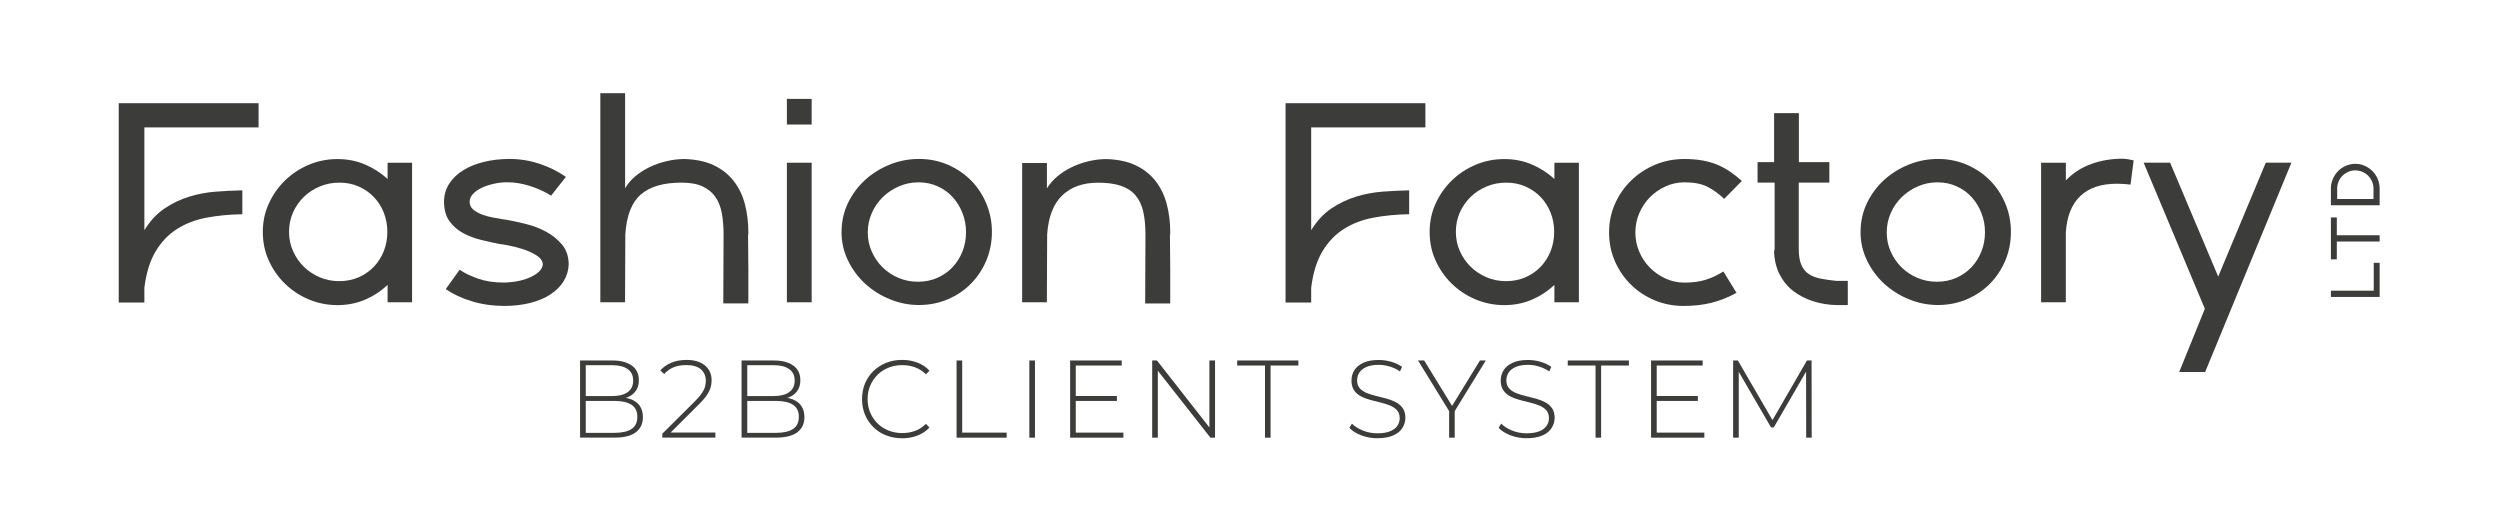
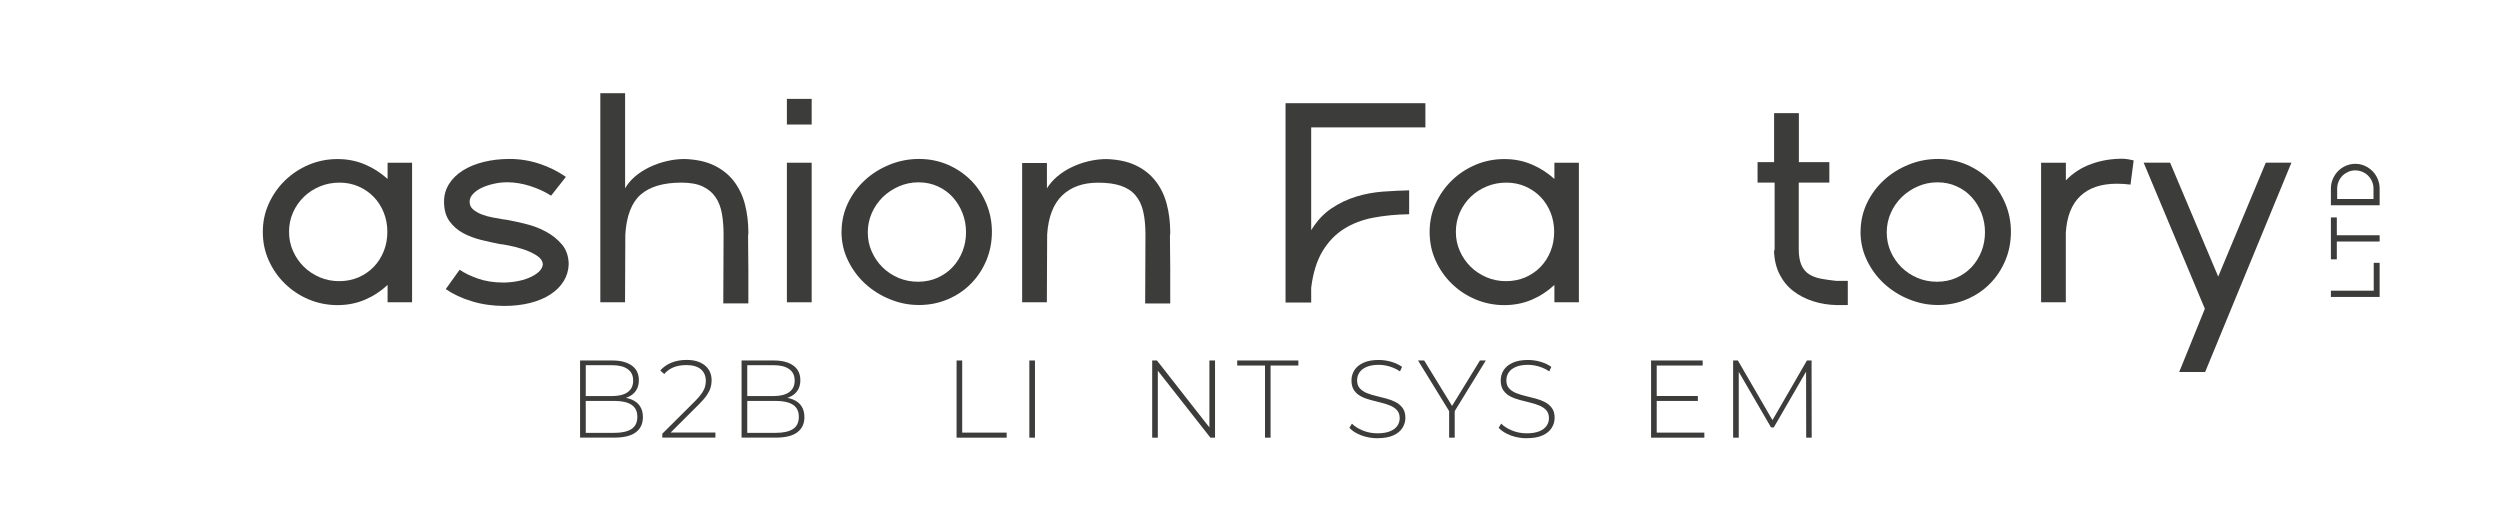
<svg xmlns="http://www.w3.org/2000/svg" id="Layer_1" data-name="Layer 1" viewBox="0 0 430.81 87.3">
  <defs>
    <style>
      .cls-1 {
        fill: #3c3c3b;
      }
    </style>
  </defs>
  <g>
-     <path class="cls-1" d="M24.88,21.95v17.72c.98-1.6,2.14-2.85,3.48-3.75,1.34-.9,2.76-1.58,4.27-2.04,1.5-.46,3.04-.74,4.61-.86,1.57-.11,3.07-.19,4.52-.22v4.12c-2.19.03-4.25.23-6.16.59-1.91.36-3.61,1.01-5.08,1.94-1.47.93-2.7,2.21-3.68,3.83-.98,1.62-1.64,3.72-1.96,6.31v2.55h-4.42V17.78h24.1v4.17h-19.68Z" />
    <path class="cls-1" d="M71.01,52.09h-4.22v-2.99c-1.15,1.08-2.45,1.93-3.9,2.55-1.46.62-3.04.93-4.74.93s-3.38-.33-4.93-.98c-1.55-.65-2.92-1.55-4.1-2.7-1.18-1.14-2.11-2.48-2.8-4-.69-1.52-1.03-3.17-1.03-4.93s.34-3.36,1.03-4.88c.69-1.52,1.62-2.85,2.8-4,1.18-1.14,2.54-2.04,4.1-2.7,1.55-.65,3.2-.98,4.93-.98s3.28.31,4.74.93c1.46.62,2.76,1.46,3.9,2.5v-2.8h4.22v24.05ZM49.81,39.96c0,1.18.23,2.28.69,3.31.46,1.03,1.08,1.93,1.86,2.7.79.77,1.7,1.37,2.75,1.82,1.05.44,2.16.66,3.34.66s2.32-.22,3.34-.66c1.01-.44,1.89-1.05,2.63-1.82.74-.77,1.31-1.67,1.72-2.7.41-1.03.61-2.13.61-3.31s-.2-2.28-.61-3.31c-.41-1.03-.98-1.93-1.72-2.7-.74-.77-1.61-1.37-2.63-1.82-1.01-.44-2.11-.66-3.29-.66s-2.29.21-3.34.64c-1.05.43-1.97,1.02-2.77,1.79-.8.77-1.43,1.67-1.89,2.7-.46,1.03-.69,2.15-.69,3.36Z" />
    <path class="cls-1" d="M86.92,52.72c-1.96,0-3.82-.26-5.57-.79-1.75-.52-3.26-1.23-4.54-2.11l2.4-3.34c.79.56,1.82,1.06,3.12,1.52s2.77.69,4.44.69h.25c1.8-.07,3.32-.4,4.56-1.01,1.24-.61,1.9-1.32,1.96-2.13-.03-.59-.4-1.1-1.1-1.55-.7-.44-1.5-.8-2.38-1.08-.88-.28-1.72-.49-2.5-.64s-1.26-.22-1.42-.22c-1.01-.2-2.09-.43-3.21-.71-1.13-.28-2.17-.67-3.12-1.18-.95-.51-1.73-1.19-2.36-2.06-.62-.87-.93-1.99-.93-3.36,0-1.11.29-2.13.86-3.04.57-.92,1.37-1.69,2.38-2.33,1.01-.64,2.21-1.13,3.58-1.47s2.86-.52,4.47-.52c1.77,0,3.48.28,5.15.83s3.19,1.31,4.56,2.26l-2.55,3.24c-1.08-.69-2.29-1.24-3.63-1.67-1.34-.42-2.65-.64-3.93-.64-.79,0-1.57.09-2.36.27s-1.48.42-2.09.71c-.61.29-1.1.65-1.47,1.06-.38.41-.56.84-.56,1.3,0,.56.2,1.01.61,1.35.41.34.91.63,1.5.86.59.23,1.22.4,1.89.52.67.12,1.27.22,1.79.32.23.03.41.06.54.07.13.02.26.04.39.07.88.16,1.91.39,3.09.69,1.18.29,2.3.73,3.36,1.3,1.06.57,1.97,1.3,2.72,2.18.75.88,1.15,2,1.18,3.34v.1c-.03,1.05-.32,2.01-.86,2.9-.54.88-1.3,1.64-2.28,2.28-.98.64-2.14,1.13-3.48,1.47-1.34.34-2.83.52-4.47.52Z" />
    <path class="cls-1" d="M107.72,52.09h-4.27V16.06h4.27v16.39c.42-.75,1.01-1.44,1.74-2.06.74-.62,1.56-1.15,2.48-1.59.92-.44,1.9-.79,2.94-1.03,1.05-.25,2.08-.37,3.09-.37,2,.07,3.69.43,5.08,1.1,1.39.67,2.53,1.58,3.41,2.72.88,1.15,1.52,2.47,1.91,3.98s.59,3.12.59,4.86c0,.23-.02.41-.05.54.03,1.96.05,3.92.05,5.86v5.82h-4.32l.05-11.88c0-1.31-.1-2.51-.29-3.61-.2-1.1-.56-2.04-1.1-2.82-.54-.79-1.28-1.4-2.21-1.84-.93-.44-2.15-.66-3.66-.66-3.11,0-5.45.69-7.02,2.06-1.57,1.37-2.45,3.67-2.65,6.87l-.05,11.68Z" />
    <path class="cls-1" d="M139.87,21.46h-4.27v-4.42h4.27v4.42ZM139.87,52.09h-4.27v-24.05h4.27v24.05Z" />
    <path class="cls-1" d="M145.02,39.96c0-1.77.37-3.42,1.1-4.96.74-1.54,1.73-2.87,2.97-4,1.24-1.13,2.67-2.01,4.27-2.65,1.6-.64,3.27-.96,5.01-.96s3.41.33,4.93.98c1.52.66,2.85,1.55,3.98,2.67,1.13,1.13,2.02,2.46,2.67,4,.65,1.54.98,3.17.98,4.91s-.32,3.41-.96,4.93c-.64,1.52-1.52,2.86-2.65,4-1.13,1.15-2.46,2.04-4,2.7-1.54.65-3.19.98-4.96.98s-3.36-.33-4.98-.98-3.04-1.55-4.27-2.67c-1.23-1.13-2.22-2.46-2.97-4-.75-1.54-1.13-3.19-1.13-4.96ZM149.54,40.06c0,1.18.23,2.28.69,3.31.46,1.03,1.08,1.93,1.86,2.7.79.77,1.7,1.38,2.75,1.82,1.05.44,2.16.66,3.34.66,1.24,0,2.37-.23,3.39-.69,1.01-.46,1.88-1.07,2.6-1.84.72-.77,1.28-1.67,1.69-2.7.41-1.03.61-2.13.61-3.31s-.2-2.24-.61-3.29c-.41-1.05-.97-1.96-1.69-2.75-.72-.79-1.58-1.41-2.58-1.86-1-.46-2.1-.69-3.31-.69s-2.3.23-3.36.69c-1.06.46-2,1.08-2.8,1.86-.8.79-1.43,1.7-1.89,2.75-.46,1.05-.69,2.16-.69,3.34Z" />
    <path class="cls-1" d="M180.41,52.09h-4.27v-24h4.27v4.37c.46-.75,1.06-1.44,1.79-2.06.74-.62,1.56-1.15,2.48-1.59.92-.44,1.89-.79,2.92-1.03s2.05-.37,3.07-.37c2,.07,3.69.43,5.08,1.1,1.39.67,2.53,1.58,3.41,2.72.88,1.15,1.52,2.47,1.91,3.98s.59,3.12.59,4.86c0,.23-.02.41-.05.54.03,1.96.05,3.92.05,5.86v5.82h-4.32l.05-11.88c0-1.54-.13-2.86-.39-3.98-.26-1.11-.7-2.04-1.33-2.77-.62-.74-1.46-1.28-2.5-1.64-1.05-.36-2.36-.54-3.93-.54-2.62,0-4.69.74-6.21,2.21-1.52,1.47-2.38,3.71-2.58,6.72l-.05,11.68Z" />
    <path class="cls-1" d="M225.95,21.95v17.72c.98-1.6,2.14-2.85,3.48-3.75,1.34-.9,2.76-1.58,4.27-2.04,1.5-.46,3.04-.74,4.61-.86,1.57-.11,3.07-.19,4.52-.22v4.12c-2.19.03-4.25.23-6.16.59-1.91.36-3.61,1.01-5.08,1.94-1.47.93-2.7,2.21-3.68,3.83-.98,1.62-1.64,3.72-1.96,6.31v2.55h-4.42V17.78h24.1v4.17h-19.68Z" />
    <path class="cls-1" d="M272.08,52.09h-4.22v-2.99c-1.15,1.08-2.45,1.93-3.9,2.55-1.46.62-3.04.93-4.74.93s-3.38-.33-4.93-.98c-1.55-.65-2.92-1.55-4.1-2.7-1.18-1.14-2.11-2.48-2.8-4-.69-1.52-1.03-3.17-1.03-4.93s.34-3.36,1.03-4.88c.69-1.52,1.62-2.85,2.8-4,1.18-1.14,2.54-2.04,4.1-2.7,1.55-.65,3.2-.98,4.93-.98s3.28.31,4.74.93c1.46.62,2.76,1.46,3.9,2.5v-2.8h4.22v24.05ZM250.88,39.96c0,1.18.23,2.28.69,3.31.46,1.03,1.08,1.93,1.86,2.7.79.77,1.7,1.37,2.75,1.82,1.05.44,2.16.66,3.34.66s2.32-.22,3.34-.66c1.01-.44,1.89-1.05,2.63-1.82.74-.77,1.31-1.67,1.72-2.7.41-1.03.61-2.13.61-3.31s-.2-2.28-.61-3.31c-.41-1.03-.98-1.93-1.72-2.7-.74-.77-1.61-1.37-2.63-1.82-1.01-.44-2.11-.66-3.29-.66s-2.29.21-3.34.64c-1.05.43-1.97,1.02-2.77,1.79-.8.77-1.43,1.67-1.89,2.7-.46,1.03-.69,2.15-.69,3.36Z" />
-     <path class="cls-1" d="M290.09,52.72c-1.77,0-3.43-.33-4.98-.98-1.55-.65-2.91-1.55-4.07-2.7-1.16-1.14-2.08-2.49-2.75-4.02-.67-1.54-1.01-3.19-1.01-4.96s.34-3.42,1.03-4.96c.69-1.54,1.62-2.88,2.8-4.02,1.18-1.14,2.55-2.04,4.12-2.7,1.57-.65,3.24-.98,5.01-.98,1.14,0,2.18.08,3.12.25s1.79.41,2.58.74c.79.33,1.52.73,2.21,1.2s1.36,1.01,2.01,1.59l-3.04,3.09c-.98-.92-1.96-1.62-2.94-2.11-.98-.49-2.29-.74-3.93-.74-1.15,0-2.23.24-3.26.71-1.03.47-1.93,1.1-2.7,1.89-.77.79-1.37,1.7-1.82,2.75-.44,1.05-.66,2.14-.66,3.29s.22,2.24.66,3.29c.44,1.05,1.05,1.96,1.82,2.75.77.79,1.67,1.42,2.7,1.89,1.03.47,2.12.71,3.26.71,1.37,0,2.58-.15,3.61-.47,1.03-.31,2.07-.79,3.12-1.45l2.26,3.68c-1.44.79-2.88,1.36-4.32,1.72-1.44.36-3.04.54-4.81.54Z" />
    <path class="cls-1" d="M309.97,31.47v11.48c0,1.15.16,2.06.47,2.75.31.69.75,1.21,1.33,1.57.57.36,1.25.61,2.04.76.79.15,1.65.27,2.6.37h2.01v4.17h-1.96c-1.41-.03-2.75-.25-4.02-.66-1.28-.41-2.4-.99-3.39-1.74-.98-.75-1.77-1.7-2.36-2.85-.59-1.14-.92-2.47-.98-3.98l.1-.39v-11.48h-2.94v-3.53h2.85v-8.44h4.27v8.44h5.25v3.53h-5.25Z" />
    <path class="cls-1" d="M320.62,39.96c0-1.77.37-3.42,1.1-4.96.74-1.54,1.73-2.87,2.97-4,1.24-1.13,2.67-2.01,4.27-2.65,1.6-.64,3.27-.96,5.01-.96s3.41.33,4.93.98c1.52.66,2.85,1.55,3.98,2.67,1.13,1.13,2.02,2.46,2.67,4,.65,1.54.98,3.17.98,4.91s-.32,3.41-.96,4.93c-.64,1.52-1.52,2.86-2.65,4-1.13,1.15-2.46,2.04-4,2.7-1.54.65-3.19.98-4.96.98s-3.36-.33-4.98-.98-3.04-1.55-4.27-2.67c-1.23-1.13-2.22-2.46-2.97-4-.75-1.54-1.13-3.19-1.13-4.96ZM325.13,40.06c0,1.18.23,2.28.69,3.31.46,1.03,1.08,1.93,1.86,2.7.79.77,1.7,1.38,2.75,1.82,1.05.44,2.16.66,3.34.66,1.24,0,2.37-.23,3.39-.69,1.01-.46,1.88-1.07,2.6-1.84.72-.77,1.28-1.67,1.69-2.7.41-1.03.61-2.13.61-3.31s-.2-2.24-.61-3.29c-.41-1.05-.97-1.96-1.69-2.75-.72-.79-1.58-1.41-2.58-1.86-1-.46-2.1-.69-3.31-.69s-2.3.23-3.36.69c-1.06.46-2,1.08-2.8,1.86-.8.79-1.43,1.7-1.89,2.75-.46,1.05-.69,2.16-.69,3.34Z" />
    <path class="cls-1" d="M356,52.09h-4.27v-24.05h4.27v3.04c1.24-1.28,2.7-2.22,4.37-2.82,1.67-.61,3.47-.91,5.4-.91.65.03,1.29.13,1.91.29l-.54,4.17c-.79-.1-1.57-.15-2.36-.15-2.72,0-4.82.71-6.31,2.14-1.49,1.42-2.31,3.53-2.48,6.31v11.98Z" />
    <path class="cls-1" d="M379.95,53.21l-10.55-25.18h4.56l8.29,19.63,8.2-19.63h4.42l-14.87,36.07h-4.47l4.42-10.89Z" />
  </g>
  <g>
    <path class="cls-1" d="M99.96,75.42v-13.3h5.55c1.43,0,2.55.29,3.36.87s1.22,1.42,1.22,2.53c0,.72-.17,1.33-.51,1.82-.34.49-.81.86-1.42,1.11-.6.25-1.28.37-2.02.37l.34-.38c.91,0,1.69.13,2.34.4.65.27,1.14.65,1.47,1.16.34.51.5,1.14.5,1.9,0,1.11-.41,1.98-1.22,2.59-.81.62-2.04.92-3.69.92h-5.93ZM100.93,74.59h4.96c1.28,0,2.25-.22,2.93-.66.67-.44,1.01-1.14,1.01-2.1s-.34-1.64-1.01-2.08c-.67-.44-1.65-.66-2.93-.66h-5.07v-.84h4.66c1.15,0,2.05-.22,2.68-.67s.95-1.11.95-2-.32-1.53-.95-1.98-1.53-.67-2.68-.67h-4.54v11.63Z" />
    <path class="cls-1" d="M114.13,75.42v-.68l5.62-5.59c.53-.53.93-1,1.2-1.4.27-.4.45-.77.54-1.11.09-.34.14-.68.14-1.01,0-.84-.29-1.5-.85-1.99-.57-.49-1.41-.73-2.51-.73-.84,0-1.57.13-2.19.38-.63.25-1.17.64-1.62,1.16l-.68-.61c.51-.58,1.15-1.03,1.93-1.35.78-.32,1.66-.47,2.65-.47.87,0,1.63.14,2.27.43.64.29,1.13.69,1.48,1.22.35.53.52,1.15.52,1.87,0,.43-.06.85-.18,1.26-.12.41-.34.84-.65,1.3s-.76.98-1.34,1.56l-5.28,5.26-.32-.38h8.42v.87h-9.14Z" />
    <path class="cls-1" d="M127.79,75.42v-13.3h5.55c1.43,0,2.55.29,3.36.87s1.22,1.42,1.22,2.53c0,.72-.17,1.33-.51,1.82-.34.49-.81.86-1.42,1.11-.6.25-1.28.37-2.02.37l.34-.38c.91,0,1.69.13,2.34.4.65.27,1.14.65,1.47,1.16.34.51.5,1.14.5,1.9,0,1.11-.41,1.98-1.22,2.59-.81.62-2.04.92-3.69.92h-5.93ZM128.76,74.59h4.96c1.28,0,2.25-.22,2.93-.66.67-.44,1.01-1.14,1.01-2.1s-.34-1.64-1.01-2.08c-.67-.44-1.65-.66-2.93-.66h-5.07v-.84h4.66c1.15,0,2.05-.22,2.68-.67s.95-1.11.95-2-.32-1.53-.95-1.98-1.53-.67-2.68-.67h-4.54v11.63Z" />
-     <path class="cls-1" d="M155.44,75.52c-.99,0-1.9-.17-2.75-.5s-1.57-.81-2.19-1.42c-.62-.61-1.1-1.32-1.44-2.14-.34-.82-.51-1.71-.51-2.69s.17-1.87.51-2.69c.34-.82.83-1.53,1.45-2.14.63-.61,1.36-1.08,2.19-1.42.84-.33,1.75-.5,2.74-.5s1.81.15,2.63.46c.82.3,1.52.77,2.1,1.39l-.61.63c-.57-.56-1.2-.96-1.89-1.21s-1.42-.37-2.19-.37c-.85,0-1.64.15-2.37.44-.73.29-1.36.7-1.9,1.24s-.96,1.15-1.25,1.86c-.3.71-.45,1.48-.45,2.32s.15,1.61.45,2.32c.3.71.72,1.33,1.25,1.86.54.53,1.17.94,1.9,1.23.73.29,1.52.44,2.37.44.77,0,1.5-.12,2.19-.37.69-.25,1.32-.66,1.89-1.22l.61.63c-.58.62-1.28,1.09-2.1,1.4-.82.31-1.69.46-2.63.46Z" />
    <path class="cls-1" d="M164.84,75.42v-13.3h.97v12.43h7.66v.87h-8.63Z" />
    <path class="cls-1" d="M177.38,75.42v-13.3h.97v13.3h-.97Z" />
-     <path class="cls-1" d="M185.38,74.55h8.21v.87h-9.18v-13.3h8.89v.87h-7.92v11.55ZM185.27,68.24h7.2v.85h-7.2v-.85Z" />
    <path class="cls-1" d="M198.55,75.42v-13.3h.82l9.48,12.1h-.44v-12.1h.97v13.3h-.8l-9.5-12.1h.44v12.1h-.97Z" />
    <path class="cls-1" d="M217.99,75.42v-12.43h-4.79v-.87h10.54v.87h-4.79v12.43h-.97Z" />
    <path class="cls-1" d="M237.37,75.52c-.99,0-1.92-.17-2.8-.5-.88-.34-1.56-.77-2.04-1.3l.44-.72c.46.47,1.08.86,1.87,1.19.79.32,1.63.48,2.52.48s1.61-.12,2.18-.35c.56-.23.98-.55,1.25-.94.27-.39.41-.83.41-1.31,0-.57-.15-1.03-.46-1.37-.3-.34-.7-.61-1.2-.82s-1.03-.37-1.61-.51c-.58-.14-1.17-.29-1.77-.45-.6-.16-1.14-.36-1.63-.62-.49-.25-.89-.6-1.19-1.04-.3-.44-.45-1-.45-1.7,0-.63.16-1.22.49-1.75.33-.53.84-.96,1.54-1.29.7-.33,1.59-.49,2.68-.49.73,0,1.46.11,2.18.32.72.22,1.33.51,1.83.87l-.36.78c-.56-.38-1.16-.66-1.8-.85s-1.26-.28-1.85-.28c-.85,0-1.55.12-2.11.36-.56.24-.97.56-1.23.96-.27.4-.4.85-.4,1.34,0,.57.15,1.03.45,1.37.3.34.69.61,1.19.82.49.2,1.04.37,1.63.51s1.18.29,1.77.45,1.12.36,1.62.62c.49.25.89.6,1.2,1.03s.46.99.46,1.67c0,.62-.17,1.2-.51,1.74-.34.54-.86.97-1.57,1.29s-1.61.48-2.71.48Z" />
    <path class="cls-1" d="M249.72,75.42v-4.83l.23.63-5.59-9.1h1.06l5.07,8.26h-.53l5.07-8.26h1.01l-5.59,9.1.23-.63v4.83h-.97Z" />
    <path class="cls-1" d="M263.09,75.52c-.99,0-1.92-.17-2.8-.5-.88-.34-1.56-.77-2.04-1.3l.44-.72c.46.47,1.08.86,1.87,1.19.79.32,1.63.48,2.52.48s1.61-.12,2.18-.35c.56-.23.98-.55,1.25-.94.27-.39.41-.83.41-1.31,0-.57-.15-1.03-.46-1.37-.3-.34-.7-.61-1.2-.82s-1.03-.37-1.61-.51c-.58-.14-1.17-.29-1.77-.45-.6-.16-1.14-.36-1.63-.62-.49-.25-.89-.6-1.19-1.04-.3-.44-.45-1-.45-1.7,0-.63.16-1.22.49-1.75.33-.53.84-.96,1.54-1.29.7-.33,1.59-.49,2.68-.49.73,0,1.46.11,2.18.32.72.22,1.33.51,1.83.87l-.36.78c-.56-.38-1.16-.66-1.8-.85s-1.26-.28-1.85-.28c-.85,0-1.55.12-2.11.36-.56.24-.97.56-1.23.96-.27.4-.4.85-.4,1.34,0,.57.15,1.03.45,1.37.3.34.69.61,1.19.82.49.2,1.04.37,1.63.51s1.18.29,1.77.45,1.12.36,1.62.62c.49.25.89.6,1.2,1.03s.46.99.46,1.67c0,.62-.17,1.2-.51,1.74-.34.54-.86.97-1.57,1.29s-1.61.48-2.71.48Z" />
-     <path class="cls-1" d="M274.95,75.42v-12.43h-4.79v-.87h10.54v.87h-4.79v12.43h-.97Z" />
    <path class="cls-1" d="M285.49,74.55h8.21v.87h-9.18v-13.3h8.89v.87h-7.92v11.55ZM285.38,68.24h7.2v.85h-7.2v-.85Z" />
    <path class="cls-1" d="M298.66,75.42v-13.3h.82l6.18,10.66h-.44l6.16-10.66h.8l.02,13.3h-.95l-.02-11.84h.27l-5.83,10.07h-.48l-5.85-10.07h.29v11.84h-.95Z" />
  </g>
  <g>
    <path class="cls-1" d="M410.07,45.29v5.88h-8.4v-1.08h7.38v-4.8h1.02Z" />
    <path class="cls-1" d="M410.07,40.54v1.08h-7.38v3.07h-1.02v-7.22h1.02v3.07h7.38Z" />
    <path class="cls-1" d="M410.07,35.37h-8.4v-2.88c0-.58.11-1.12.33-1.64.22-.52.52-.97.9-1.36.38-.39.83-.7,1.34-.92s1.06-.34,1.63-.34,1.12.11,1.63.34c.51.23.96.54,1.34.92.38.39.68.84.9,1.36s.33,1.07.33,1.64v2.88ZM409.01,34.29v-1.8c0-.42-.08-.83-.25-1.21-.16-.38-.39-.71-.67-1-.28-.28-.62-.51-1-.67-.38-.16-.79-.25-1.22-.25s-.84.08-1.21.25-.71.39-.99.67-.51.62-.67,1c-.16.38-.25.78-.25,1.21v1.8h6.25Z" />
  </g>
</svg>